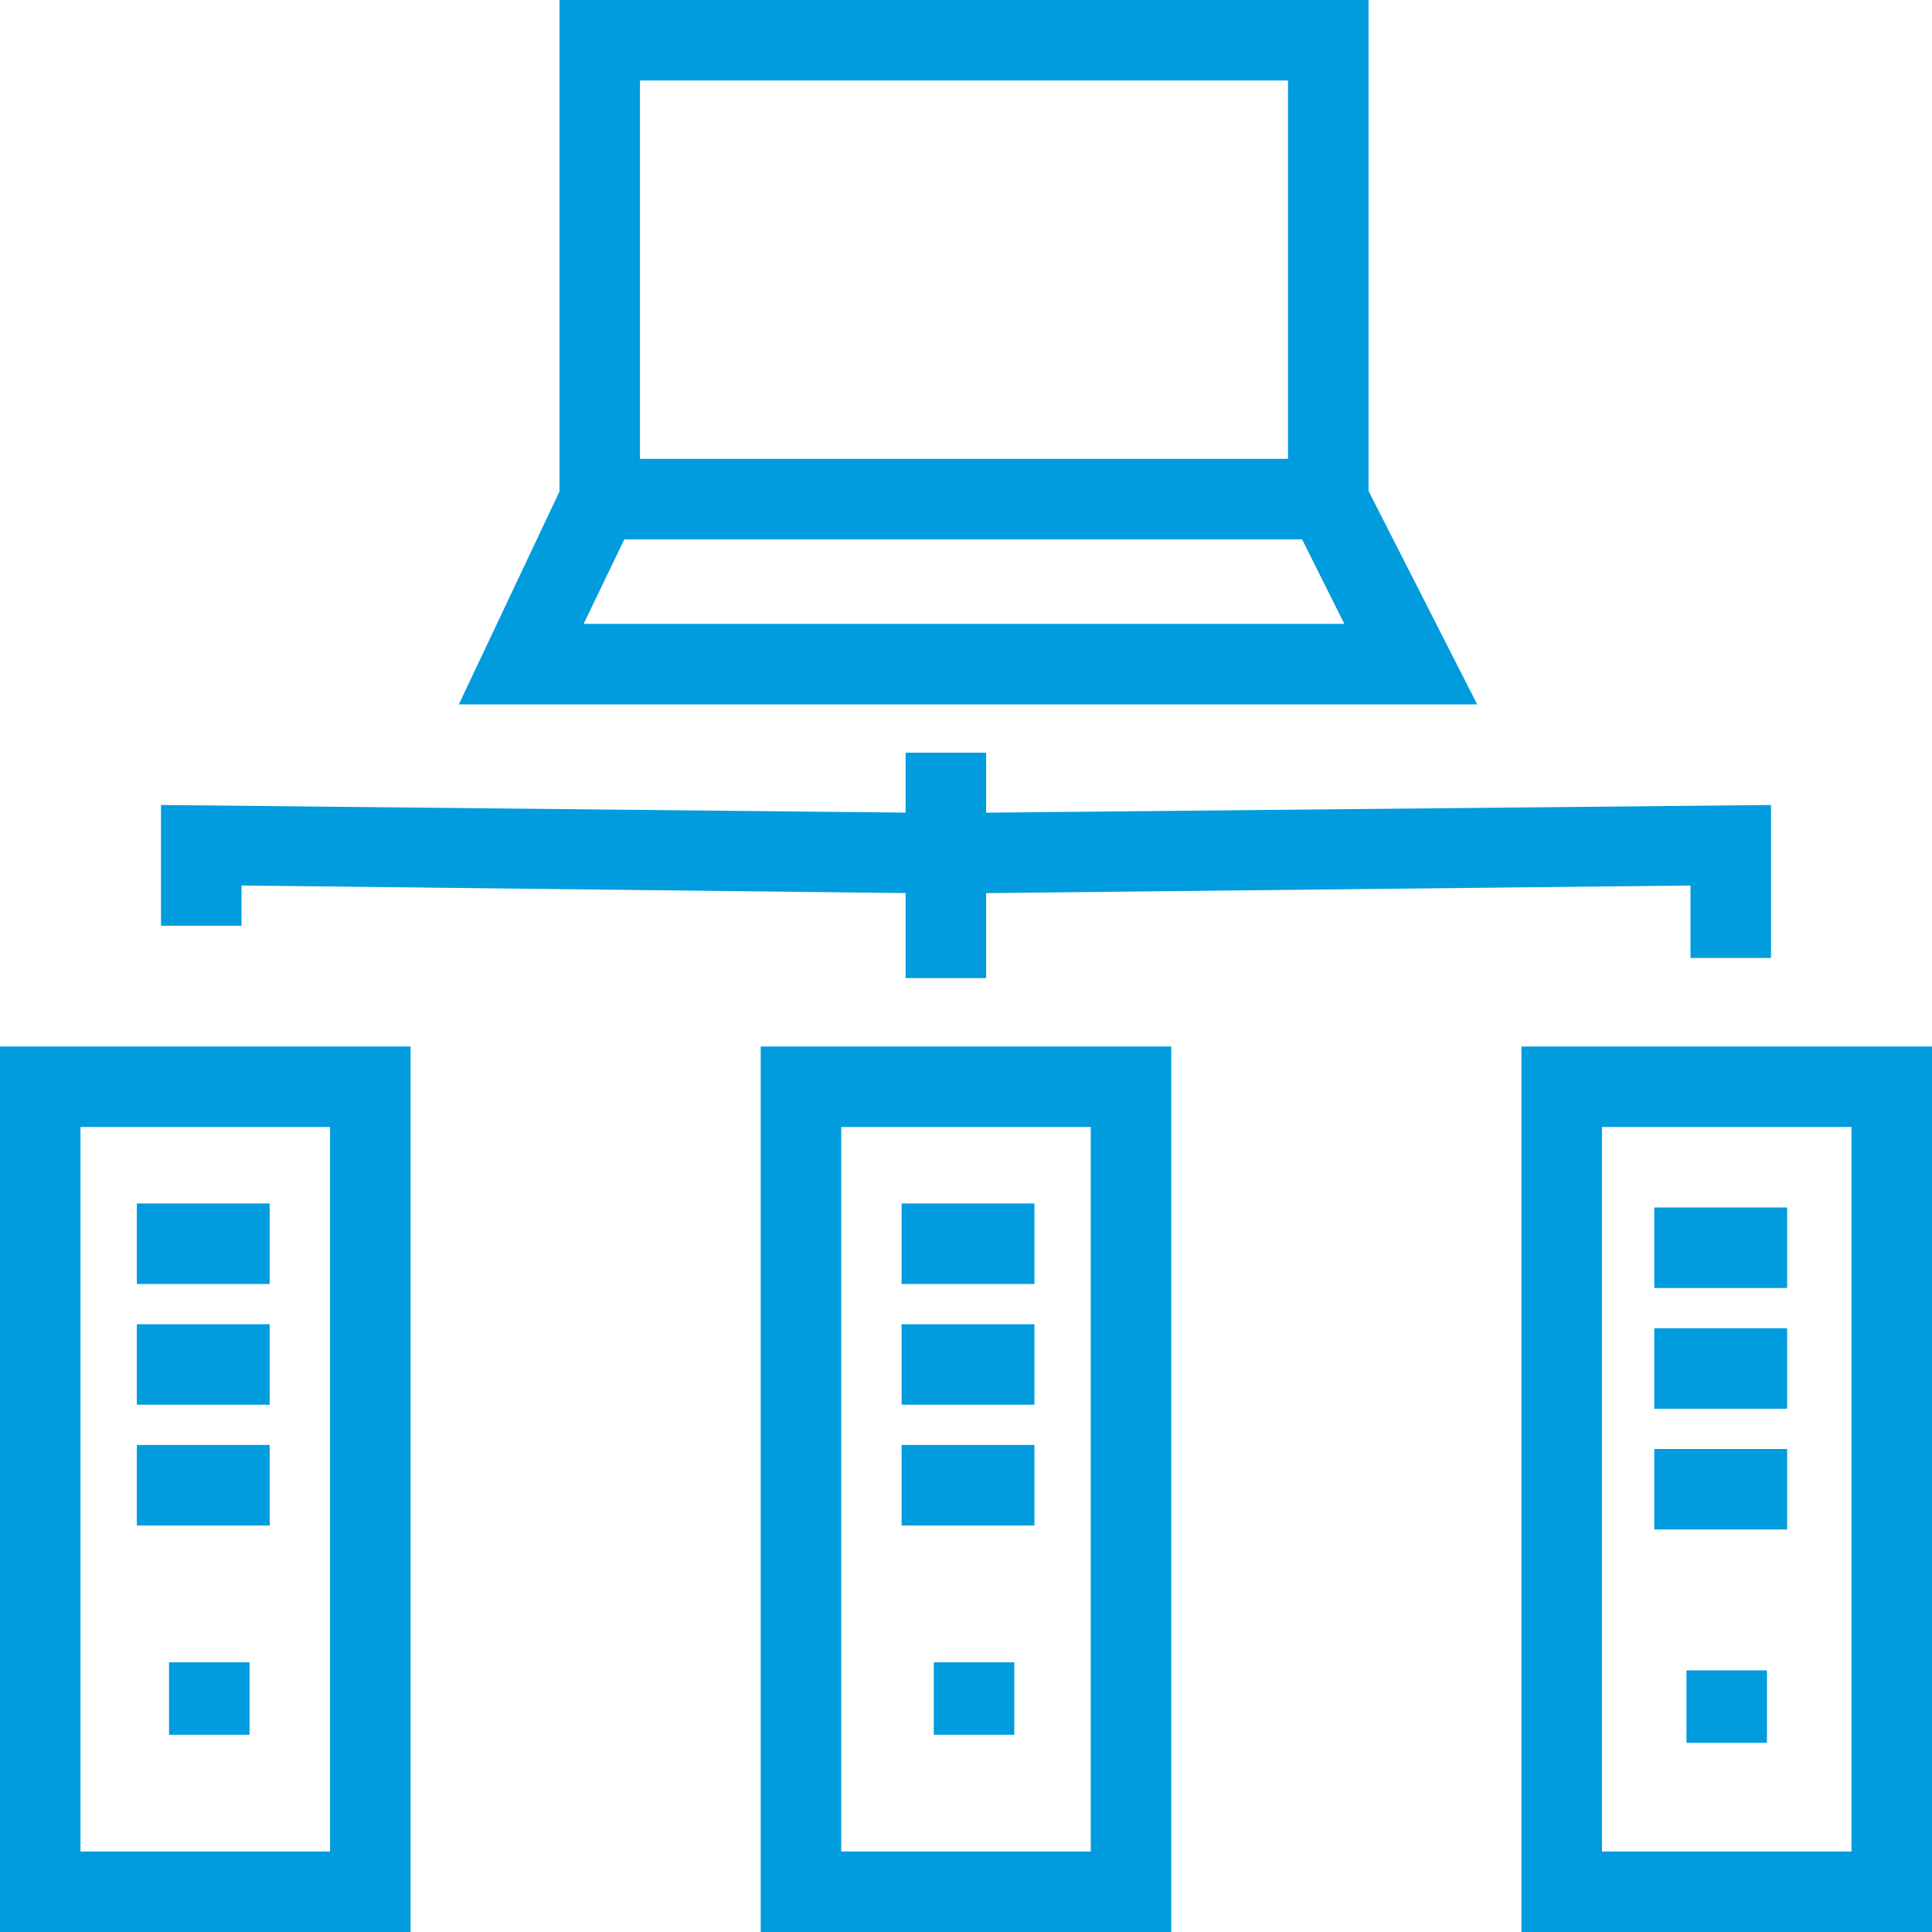
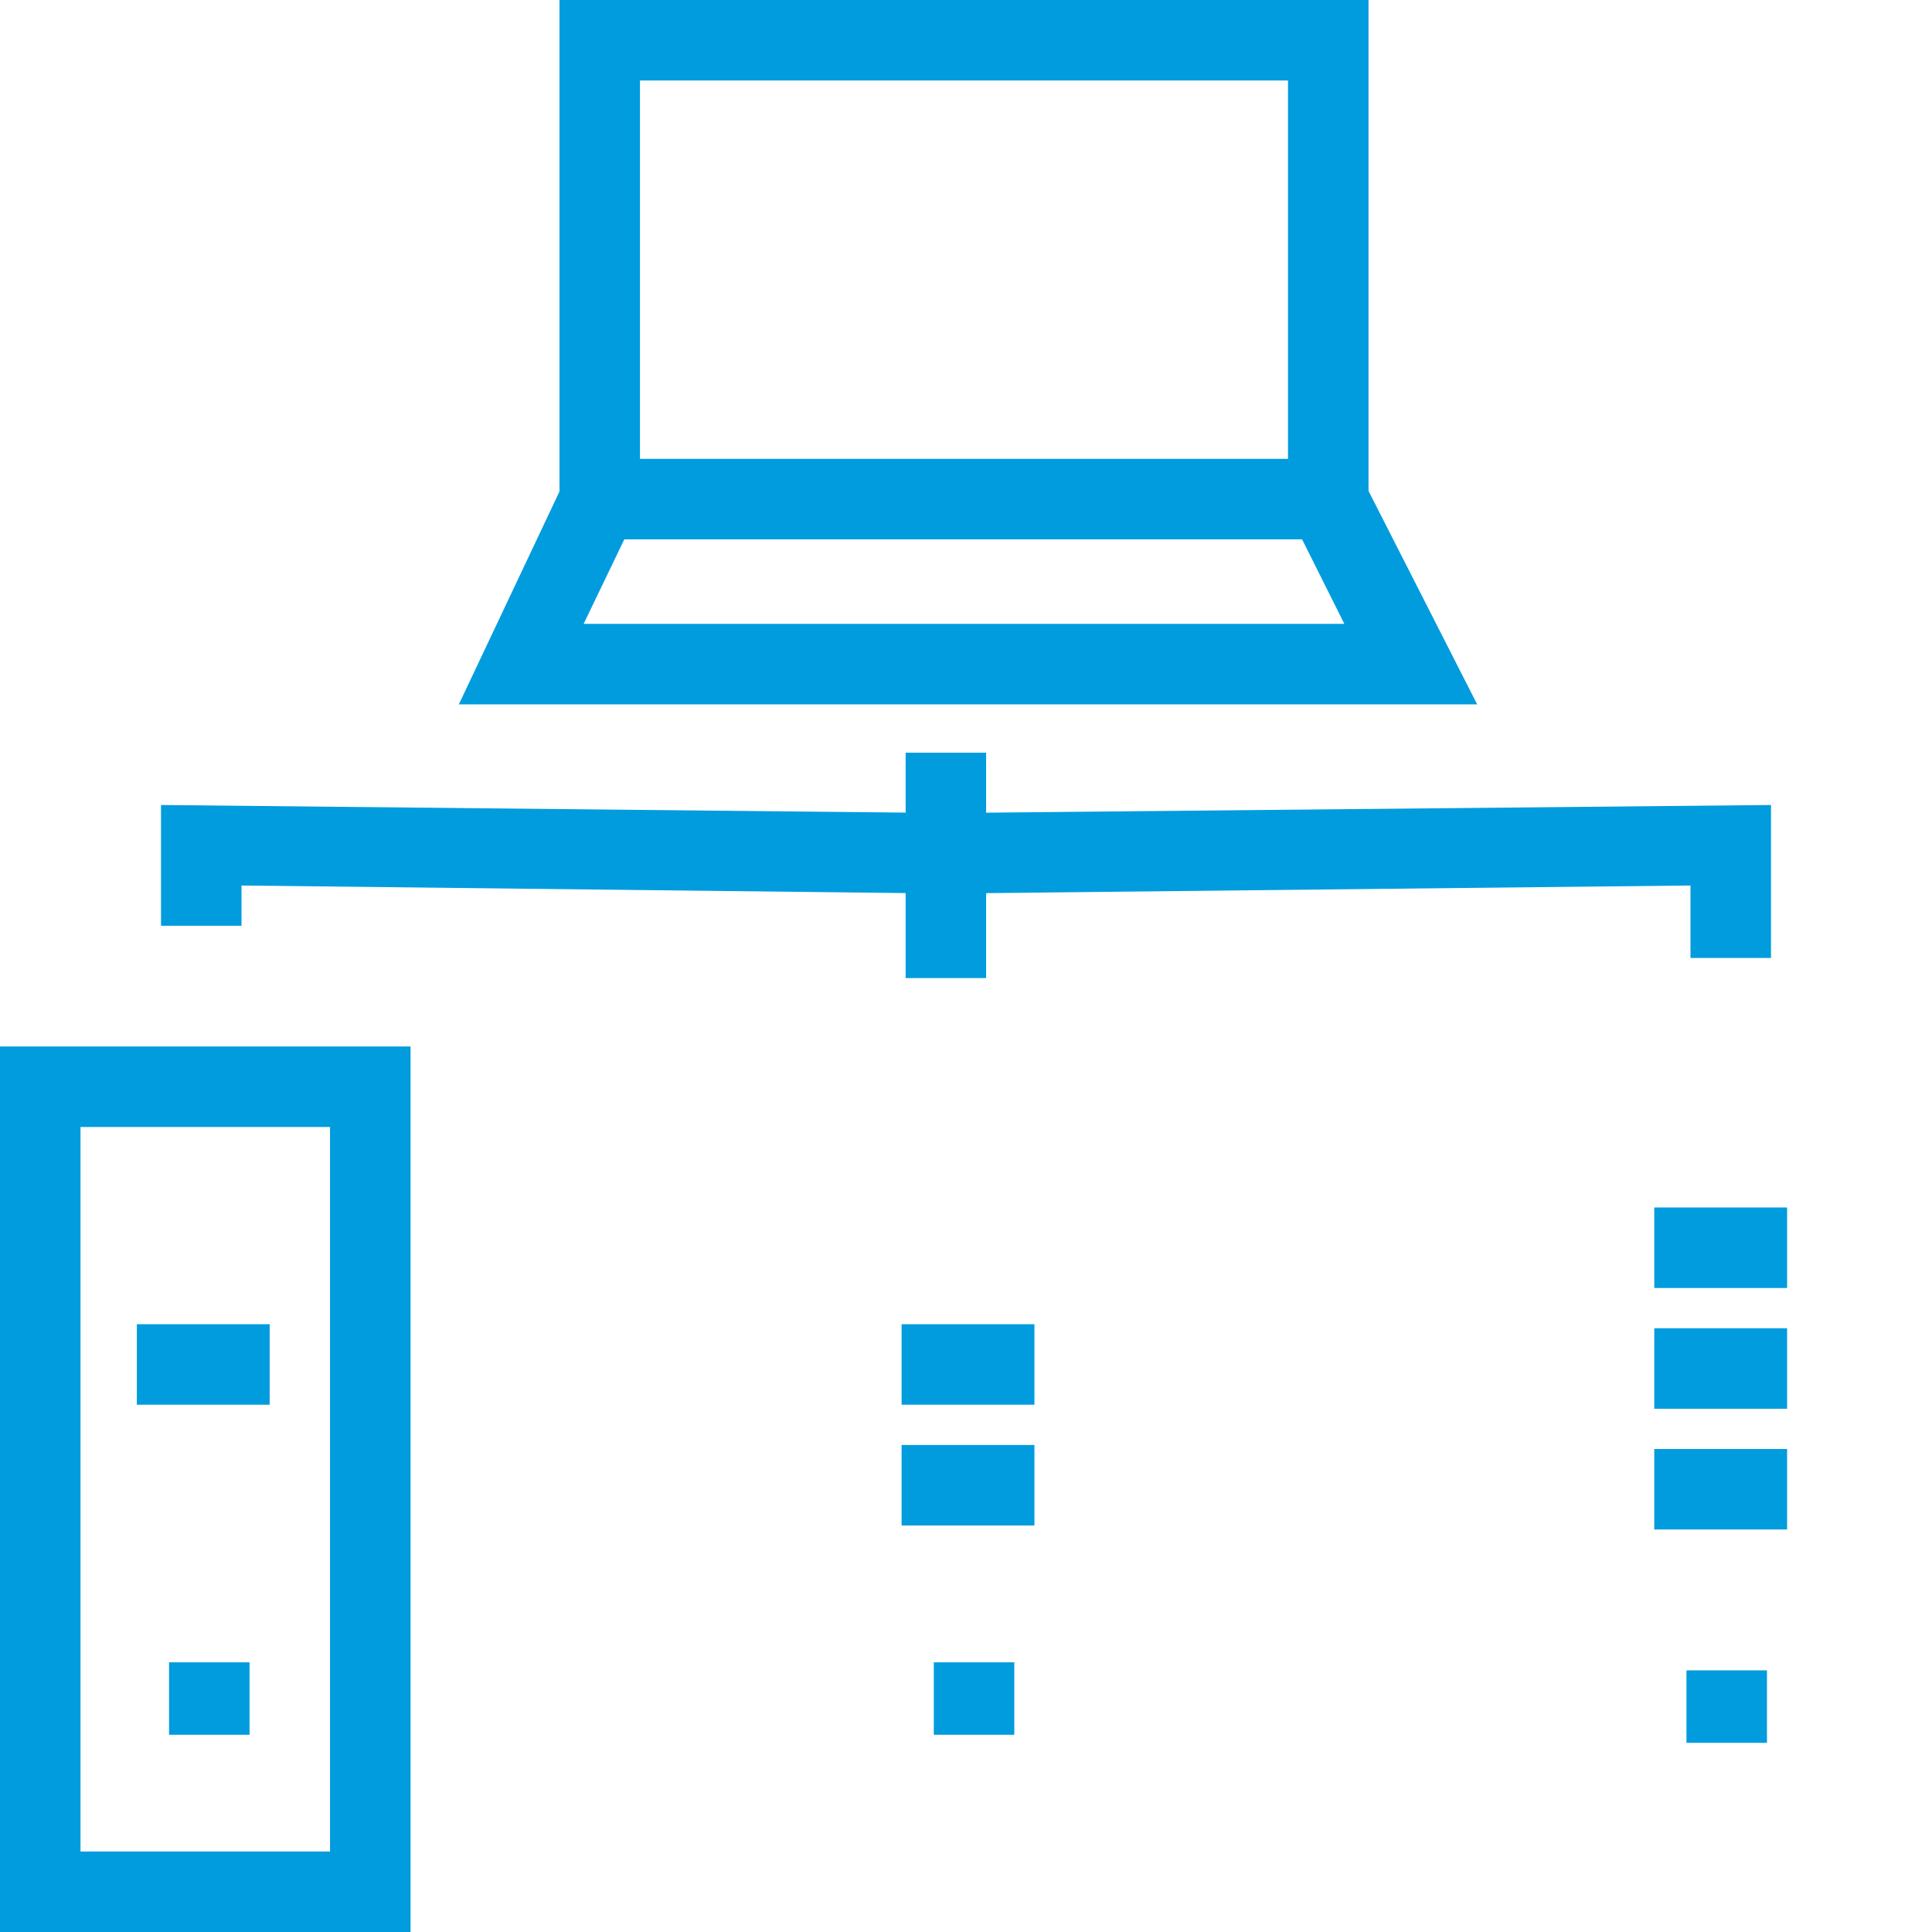
<svg xmlns="http://www.w3.org/2000/svg" version="1.1" id="Capa_1" x="0px" y="0px" viewBox="0 0 472.615 472.615" style="enable-background:new 0 0 472.615 472.615;" xml:space="preserve" width="512px" height="512px">
  <g>
    <g>
      <path d="M136.862,0v131.938h197.908V0H136.862z M315.077,112.246H156.554V19.692h158.523V112.246z" fill="#009CDD" />
    </g>
  </g>
  <g>
    <g>
      <polygon points="333.785,118.154 316.062,127.015 328.861,152.615 142.769,152.615 155.569,126.031 137.846,118.154     112.246,172.308 361.354,172.308   " fill="#009CDD" />
    </g>
  </g>
  <g>
    <g>
-       <path d="M372.185,256v216.615h100.431V256H372.185z M452.923,452.923h-61.046V275.692h61.046V452.923z" fill="#009CDD" />
-     </g>
+       </g>
  </g>
  <g>
    <g>
      <rect x="404.677" y="295.385" width="32.492" height="19.692" fill="#009CDD" />
    </g>
  </g>
  <g>
    <g>
      <rect x="404.677" y="324.923" width="32.492" height="19.692" fill="#009CDD" />
    </g>
  </g>
  <g>
    <g>
      <rect x="404.677" y="354.462" width="32.492" height="19.692" fill="#009CDD" />
    </g>
  </g>
  <g>
    <g>
      <rect x="412.554" y="408.615" width="19.692" height="17.723" fill="#009CDD" />
    </g>
  </g>
  <g>
    <g>
-       <path d="M186.092,256v216.615h100.431V256H186.092z M266.831,452.923h-61.046V275.692h61.046V452.923z" fill="#009CDD" />
-     </g>
+       </g>
  </g>
  <g>
    <g>
-       <rect x="220.554" y="294.4" width="32.492" height="19.692" fill="#009CDD" />
-     </g>
+       </g>
  </g>
  <g>
    <g>
      <rect x="220.554" y="323.938" width="32.492" height="19.692" fill="#009CDD" />
    </g>
  </g>
  <g>
    <g>
      <rect x="220.554" y="353.477" width="32.492" height="19.692" fill="#009CDD" />
    </g>
  </g>
  <g>
    <g>
      <rect x="228.431" y="406.646" width="19.692" height="17.723" fill="#009CDD" />
    </g>
  </g>
  <g>
    <g>
-       <path d="M0,256v216.615h100.431V256H0z M80.739,452.923H19.692V275.692h61.046V452.923z" fill="#009CDD" />
+       <path d="M0,256v216.615h100.431V256H0M80.739,452.923H19.692V275.692h61.046V452.923z" fill="#009CDD" />
    </g>
  </g>
  <g>
    <g>
-       <rect x="33.477" y="294.4" width="32.492" height="19.692" fill="#009CDD" />
-     </g>
+       </g>
  </g>
  <g>
    <g>
      <rect x="33.477" y="323.938" width="32.492" height="19.692" fill="#009CDD" />
    </g>
  </g>
  <g>
    <g>
-       <rect x="33.477" y="353.477" width="32.492" height="19.692" fill="#009CDD" />
-     </g>
+       </g>
  </g>
  <g>
    <g>
      <rect x="41.354" y="406.646" width="19.692" height="17.723" fill="#009CDD" />
    </g>
  </g>
  <g>
    <g>
      <polygon points="231.385,198.892 39.385,196.923 39.385,226.462 59.077,226.462 59.077,216.615 231.385,218.585 413.538,216.615     413.538,234.338 433.231,234.338 433.231,196.923   " fill="#009CDD" />
    </g>
  </g>
  <g>
    <g>
      <rect x="221.538" y="184.123" width="19.692" height="55.139" fill="#009CDD" />
    </g>
  </g>
  <g>
</g>
  <g>
</g>
  <g>
</g>
  <g>
</g>
  <g>
</g>
  <g>
</g>
  <g>
</g>
  <g>
</g>
  <g>
</g>
  <g>
</g>
  <g>
</g>
  <g>
</g>
  <g>
</g>
  <g>
</g>
  <g>
</g>
</svg>